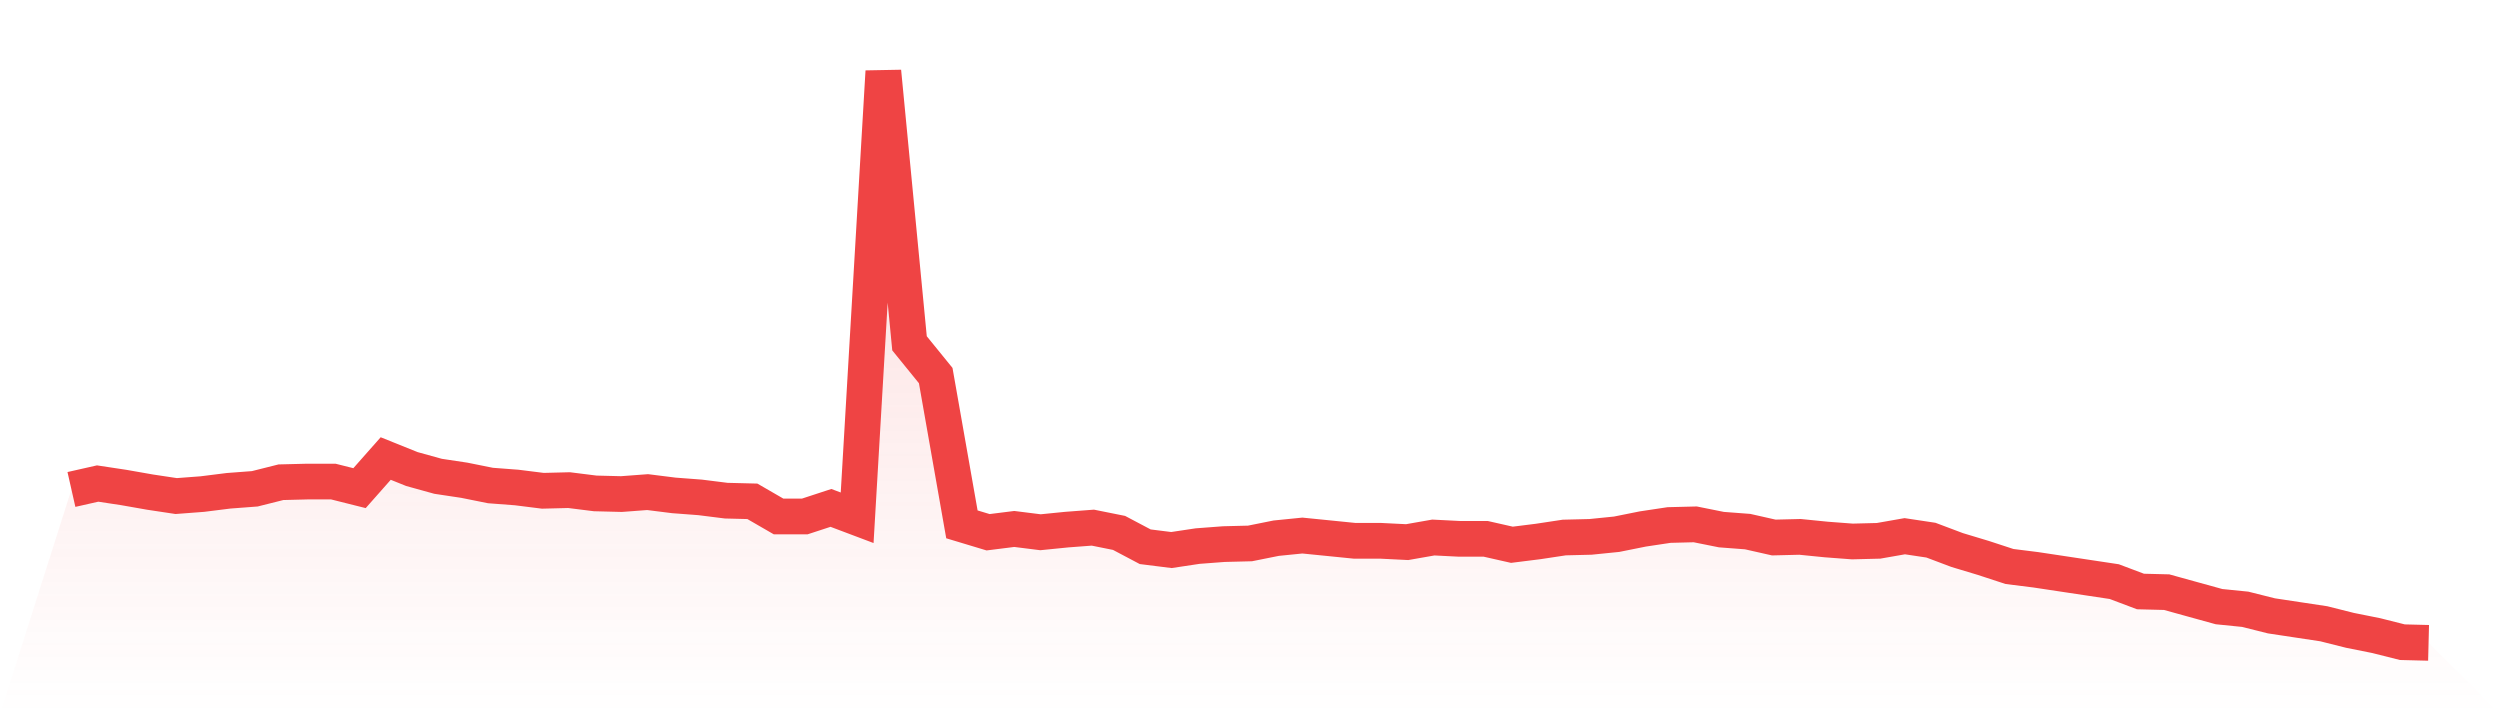
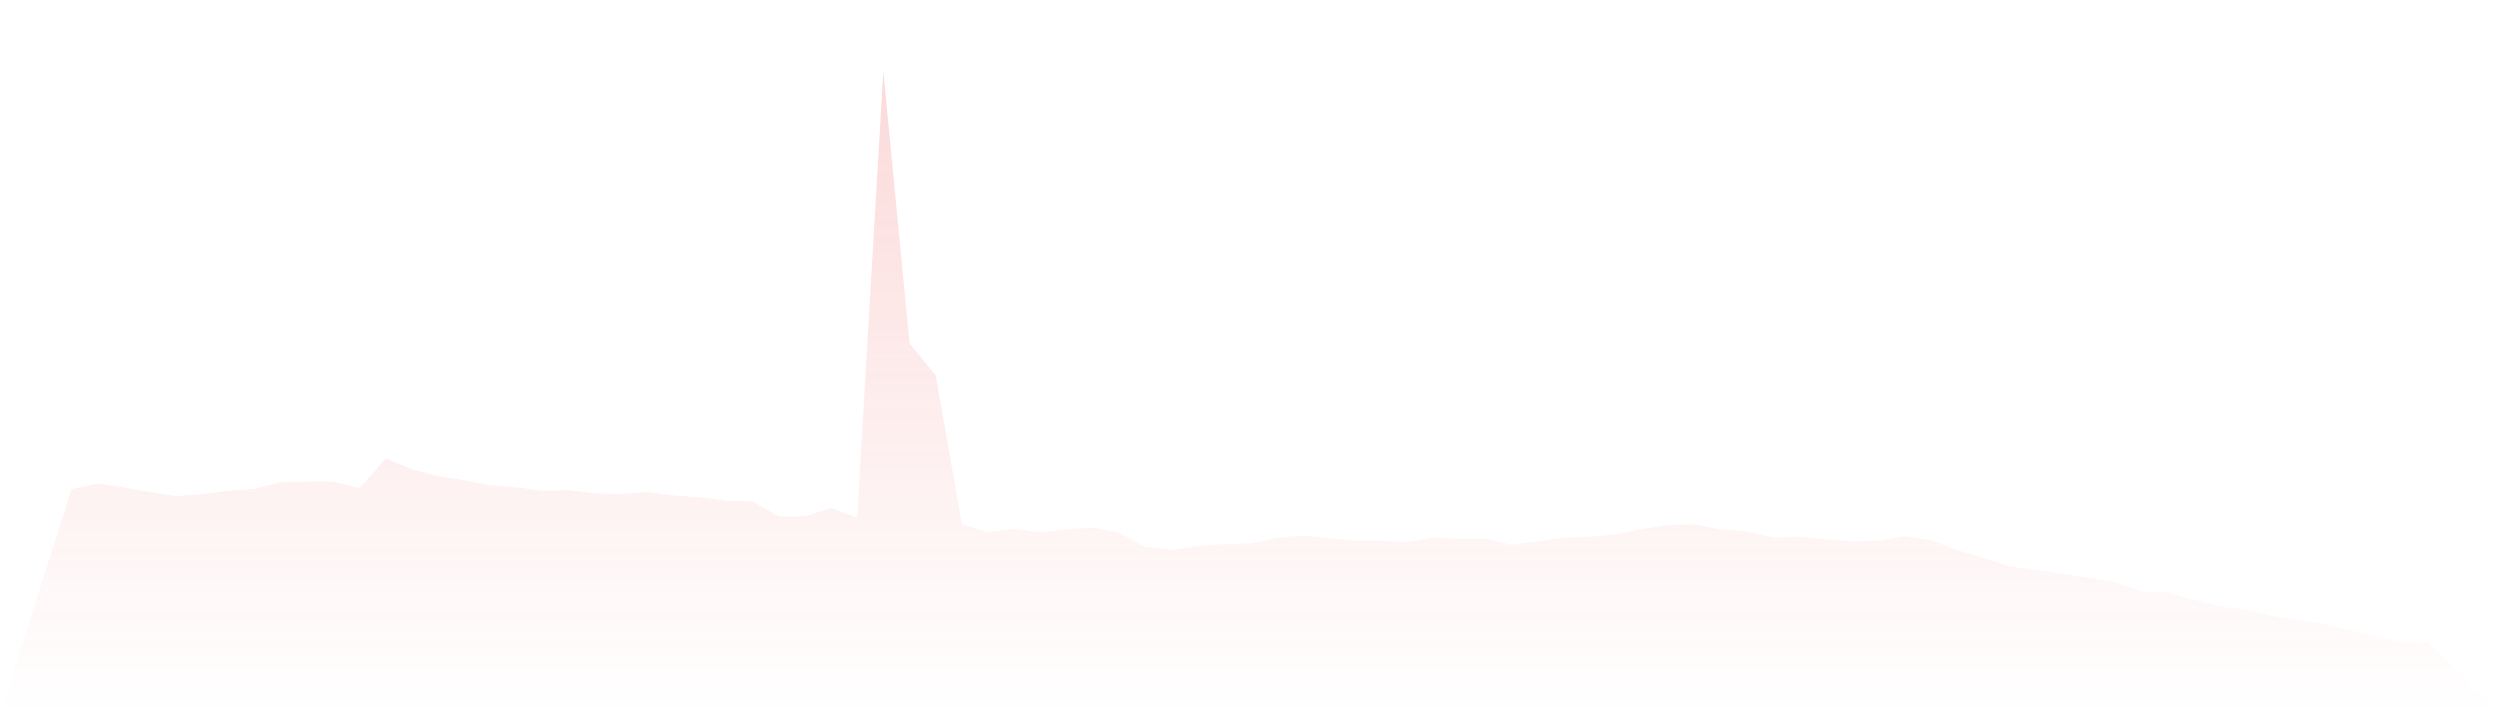
<svg xmlns="http://www.w3.org/2000/svg" viewBox="0 0 140 40">
  <defs>
    <linearGradient id="gradient" x1="0" x2="0" y1="0" y2="1">
      <stop offset="0%" stop-color="#ef4444" stop-opacity="0.2" />
      <stop offset="100%" stop-color="#ef4444" stop-opacity="0" />
    </linearGradient>
  </defs>
  <path d="M4,27.41 L4,27.41 L5.467,27.078 L6.933,27.3 L8.4,27.558 L9.867,27.779 L11.333,27.668 L12.8,27.484 L14.267,27.373 L15.733,27.005 L17.2,26.968 L18.667,26.968 L20.133,27.336 L21.6,25.677 L23.067,26.267 L24.533,26.673 L26,26.894 L27.467,27.189 L28.933,27.3 L30.4,27.484 L31.867,27.447 L33.333,27.631 L34.8,27.668 L36.267,27.558 L37.733,27.742 L39.2,27.853 L40.667,28.037 L42.133,28.074 L43.6,28.922 L45.067,28.922 L46.533,28.442 L48,28.995 L49.467,4 L50.933,19.226 L52.4,21.032 L53.867,29.364 L55.333,29.806 L56.8,29.622 L58.267,29.806 L59.733,29.659 L61.2,29.548 L62.667,29.843 L64.133,30.618 L65.6,30.802 L67.067,30.581 L68.533,30.47 L70,30.433 L71.467,30.138 L72.933,29.991 L74.4,30.138 L75.867,30.286 L77.333,30.286 L78.8,30.359 L80.267,30.101 L81.733,30.175 L83.2,30.175 L84.667,30.507 L86.133,30.323 L87.6,30.101 L89.067,30.065 L90.533,29.917 L92,29.622 L93.467,29.401 L94.933,29.364 L96.4,29.659 L97.867,29.77 L99.333,30.101 L100.8,30.065 L102.267,30.212 L103.733,30.323 L105.2,30.286 L106.667,30.028 L108.133,30.249 L109.6,30.802 L111.067,31.244 L112.533,31.724 L114,31.908 L115.467,32.129 L116.933,32.35 L118.4,32.571 L119.867,33.124 L121.333,33.161 L122.8,33.567 L124.267,33.972 L125.733,34.12 L127.2,34.488 L128.667,34.71 L130.133,34.931 L131.6,35.3 L133.067,35.594 L134.533,35.963 L136,36 L140,40 L0,40 z" fill="url(#gradient)" />
-   <path d="M4,27.41 L4,27.41 L5.467,27.078 L6.933,27.3 L8.4,27.558 L9.867,27.779 L11.333,27.668 L12.8,27.484 L14.267,27.373 L15.733,27.005 L17.2,26.968 L18.667,26.968 L20.133,27.336 L21.6,25.677 L23.067,26.267 L24.533,26.673 L26,26.894 L27.467,27.189 L28.933,27.3 L30.4,27.484 L31.867,27.447 L33.333,27.631 L34.8,27.668 L36.267,27.558 L37.733,27.742 L39.2,27.853 L40.667,28.037 L42.133,28.074 L43.6,28.922 L45.067,28.922 L46.533,28.442 L48,28.995 L49.467,4 L50.933,19.226 L52.4,21.032 L53.867,29.364 L55.333,29.806 L56.8,29.622 L58.267,29.806 L59.733,29.659 L61.2,29.548 L62.667,29.843 L64.133,30.618 L65.6,30.802 L67.067,30.581 L68.533,30.47 L70,30.433 L71.467,30.138 L72.933,29.991 L74.4,30.138 L75.867,30.286 L77.333,30.286 L78.8,30.359 L80.267,30.101 L81.733,30.175 L83.2,30.175 L84.667,30.507 L86.133,30.323 L87.6,30.101 L89.067,30.065 L90.533,29.917 L92,29.622 L93.467,29.401 L94.933,29.364 L96.4,29.659 L97.867,29.77 L99.333,30.101 L100.8,30.065 L102.267,30.212 L103.733,30.323 L105.2,30.286 L106.667,30.028 L108.133,30.249 L109.6,30.802 L111.067,31.244 L112.533,31.724 L114,31.908 L115.467,32.129 L116.933,32.35 L118.4,32.571 L119.867,33.124 L121.333,33.161 L122.8,33.567 L124.267,33.972 L125.733,34.12 L127.2,34.488 L128.667,34.71 L130.133,34.931 L131.6,35.3 L133.067,35.594 L134.533,35.963 L136,36" fill="none" stroke="#ef4444" stroke-width="2" />
</svg>